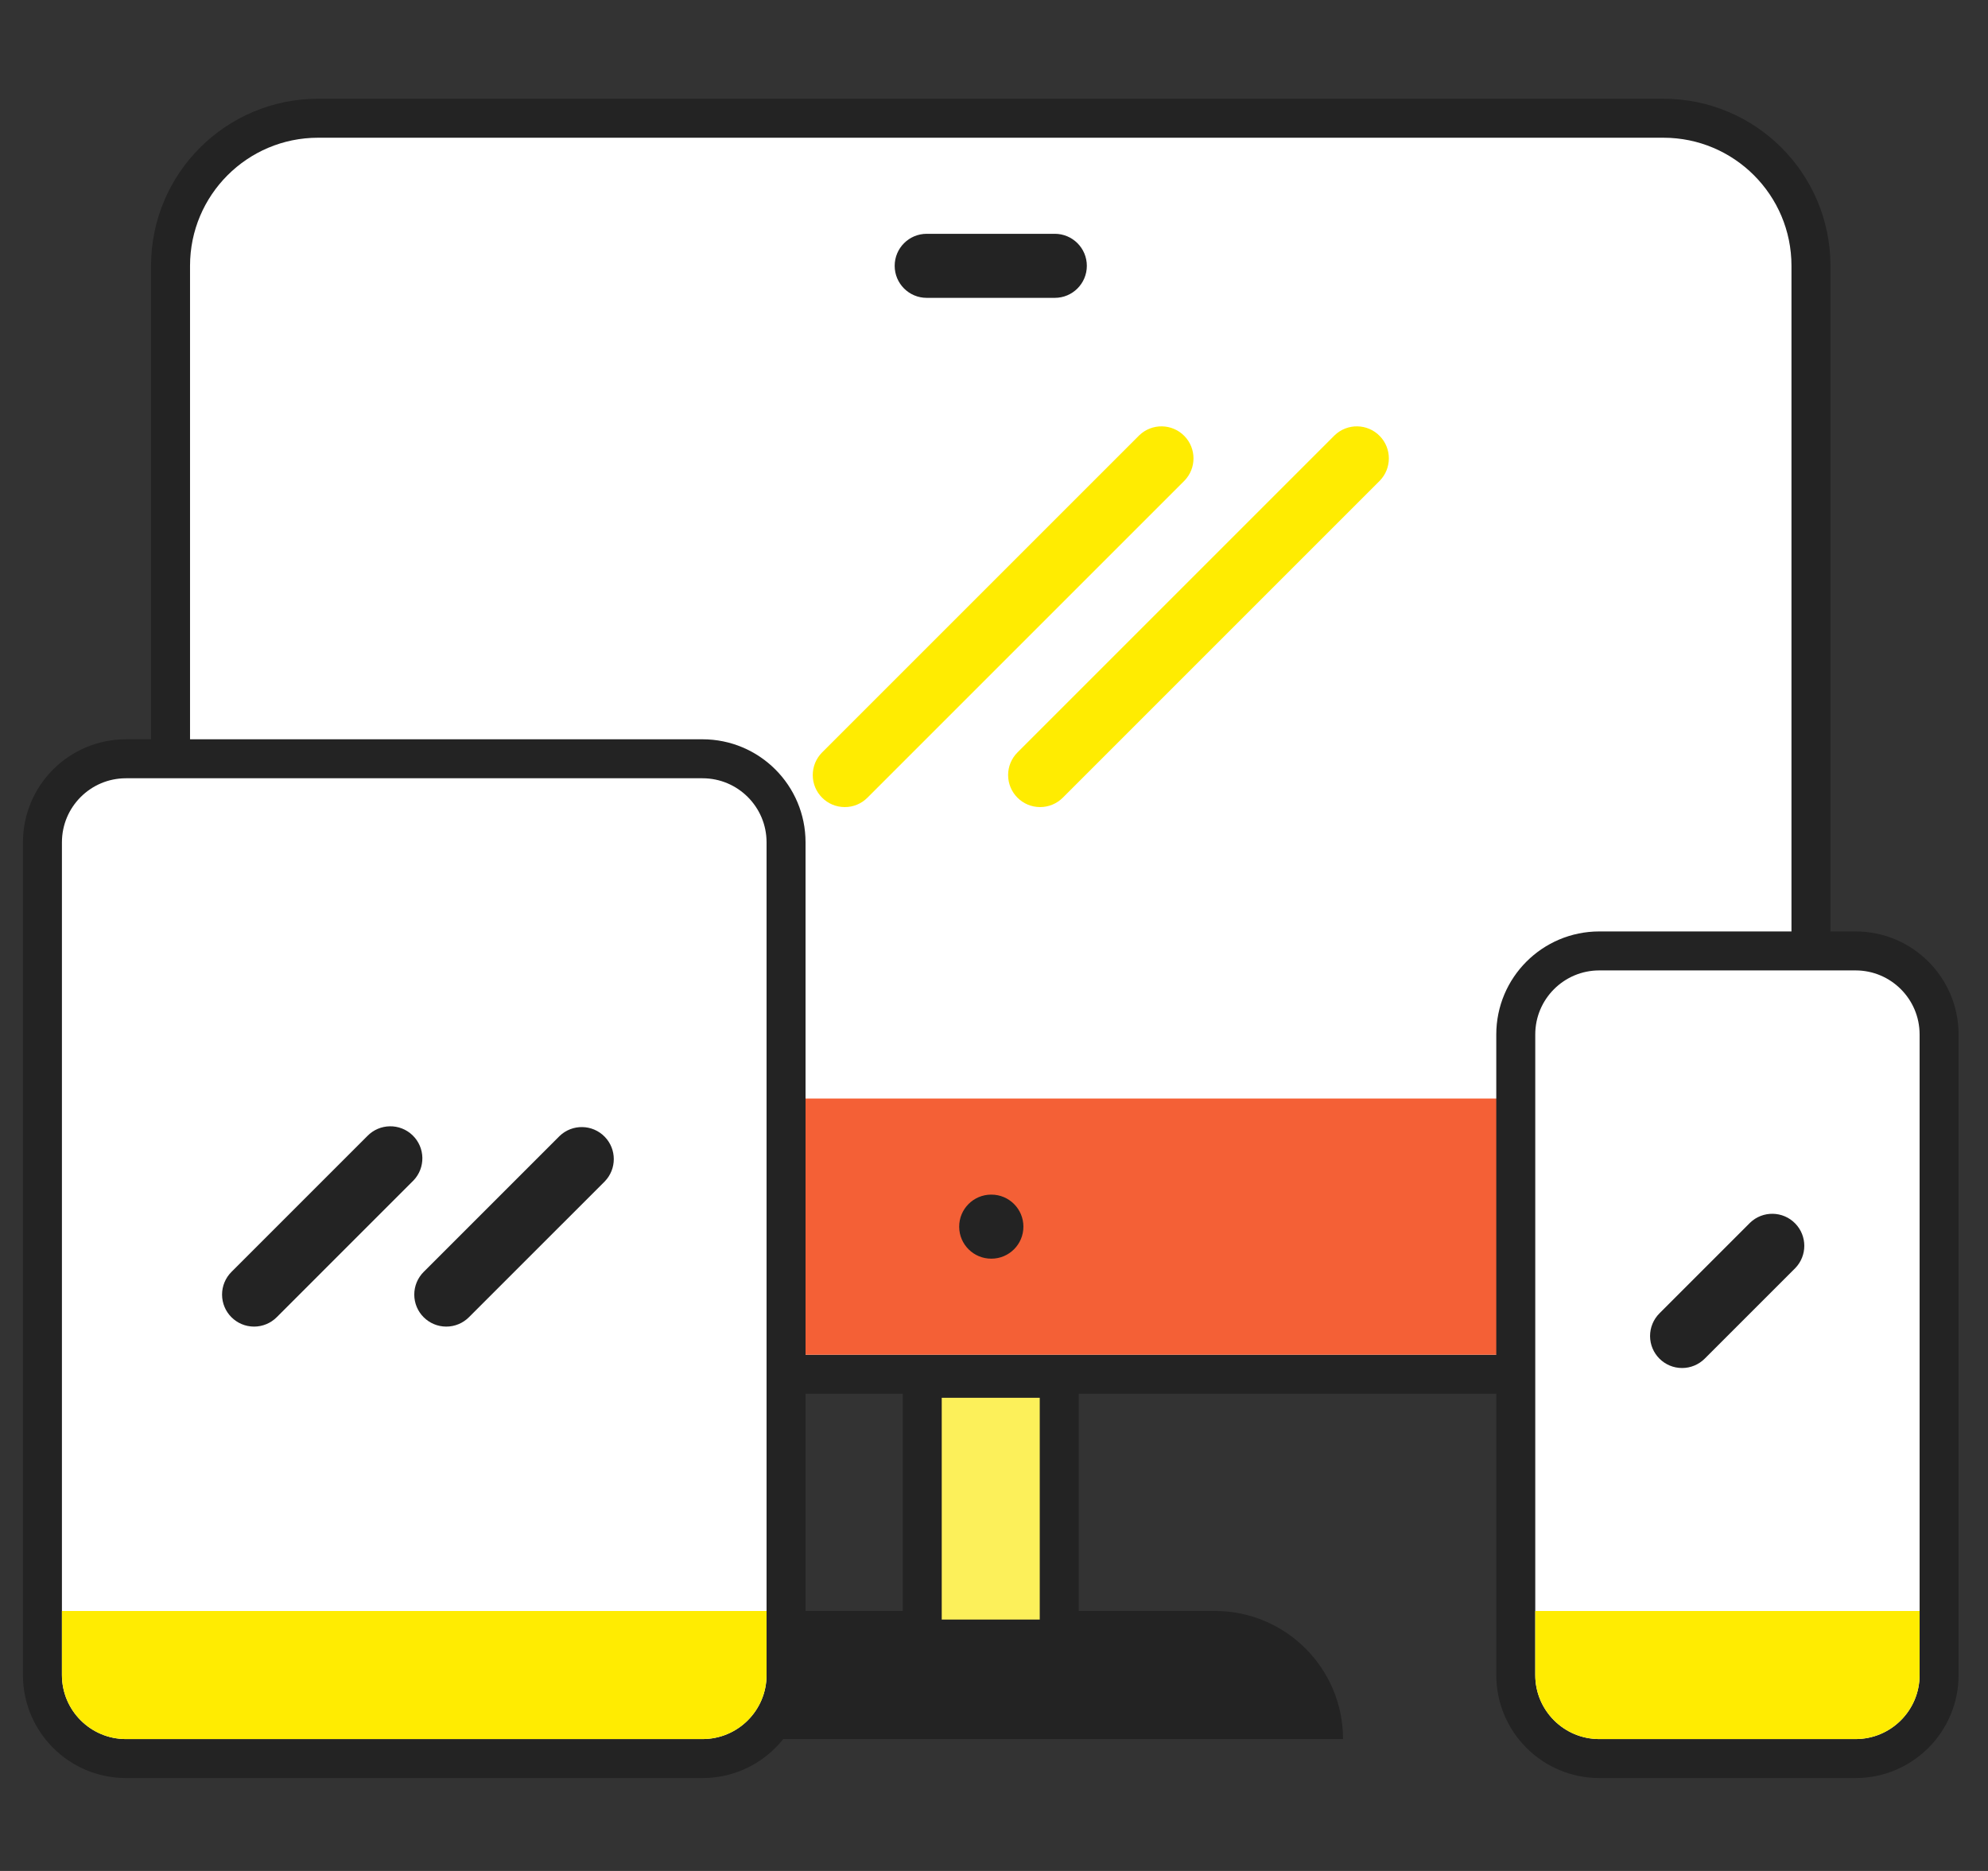
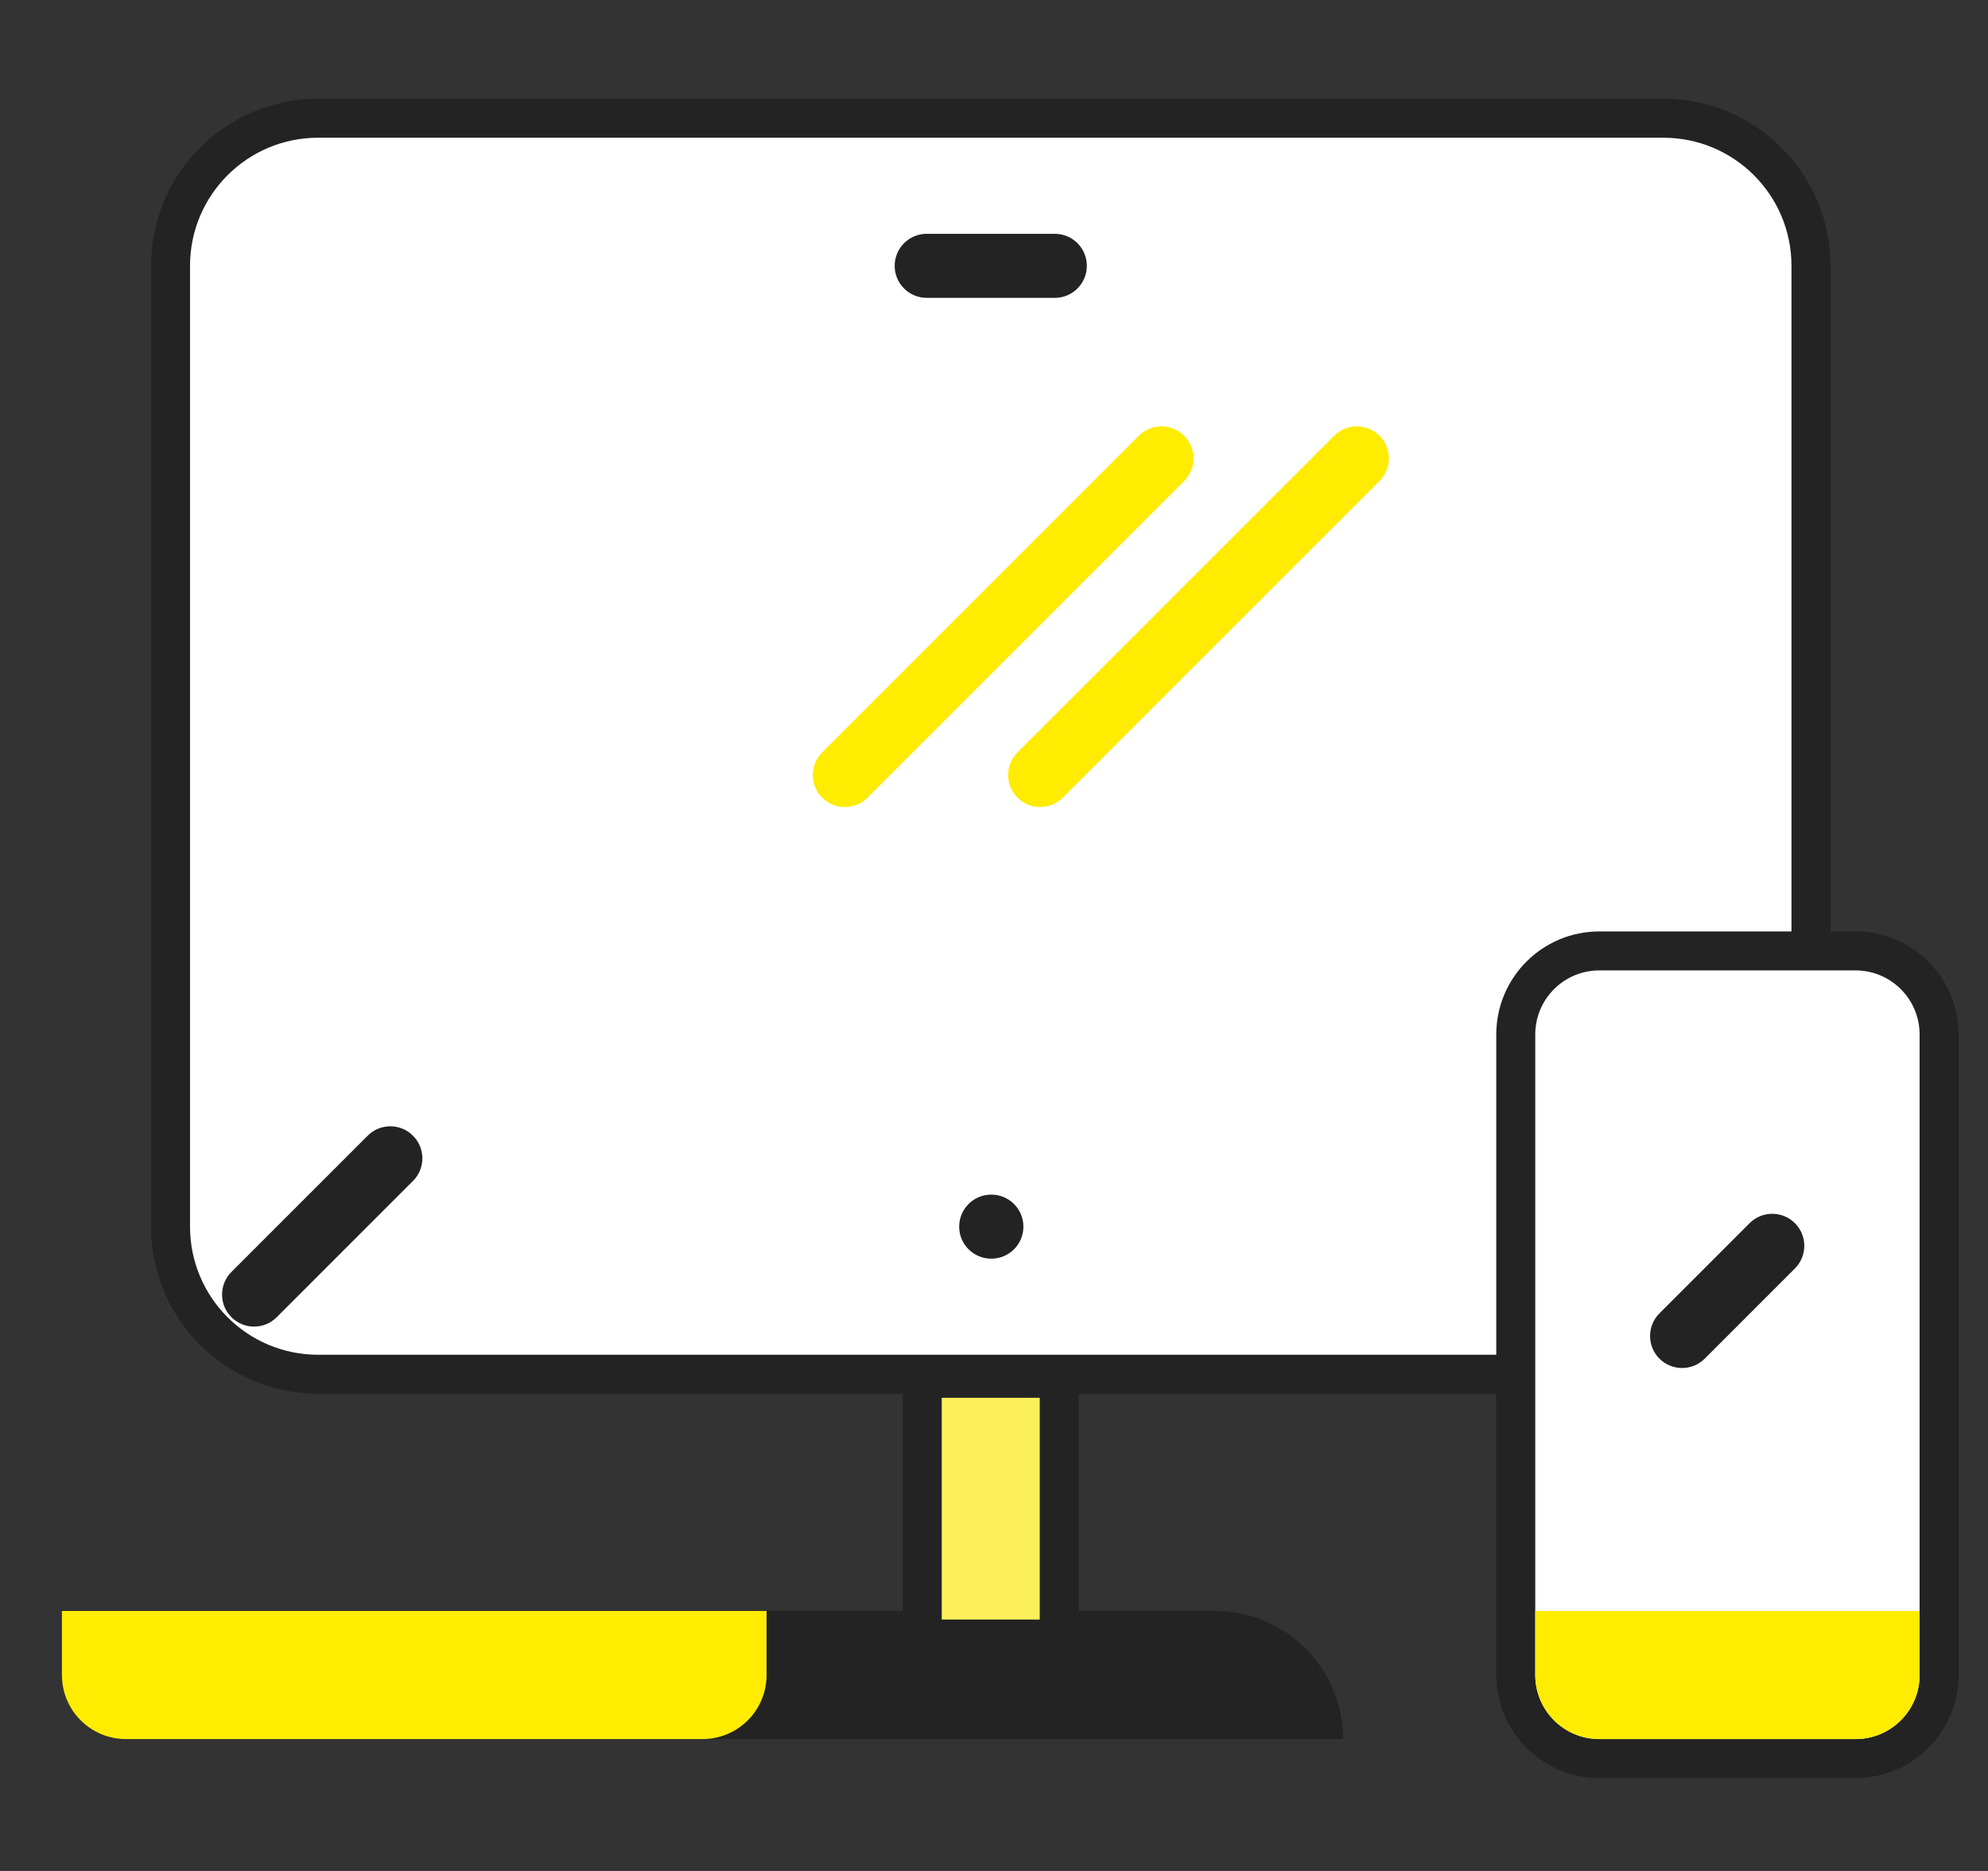
<svg xmlns="http://www.w3.org/2000/svg" width="153" height="144" viewBox="0 0 153 144" fill="none">
  <rect x="0" y="0" width="153" height="144" fill="#333333" stroke="none" />
  <path d="M58.993 123.99H93.503C98.948 123.99 103.363 128.405 103.363 133.85H49.133C49.133 128.405 53.547 123.99 58.993 123.99Z" fill="#232323" />
  <path d="M128.015 9.1H24.485C18.211 9.1 13.125 14.186 13.125 20.46V94.41C13.125 100.684 18.211 105.77 24.485 105.77H128.015C134.289 105.77 139.375 100.684 139.375 94.41V20.46C139.375 14.186 134.289 9.1 128.015 9.1Z" fill="white" stroke="#232323" stroke-width="3" />
-   <path d="M14.625 84.55H137.875V94.41C137.875 99.855 133.461 104.27 128.015 104.27H24.485C19.04 104.27 14.625 99.855 14.625 94.41V84.55Z" fill="#F46036" />
-   <path d="M54.066 58.4H9.696C6.144 58.4 3.266 61.279 3.266 64.83V128.92C3.266 132.471 6.144 135.35 9.696 135.35H54.066C57.617 135.35 60.496 132.471 60.496 128.92V64.83C60.496 61.279 57.617 58.4 54.066 58.4Z" fill="white" stroke="#232323" stroke-width="3" />
  <path d="M142.806 73.189H123.086C119.535 73.189 116.656 76.068 116.656 79.62V128.92C116.656 132.471 119.535 135.35 123.086 135.35H142.806C146.358 135.35 149.236 132.471 149.236 128.92V79.62C149.236 76.068 146.358 73.189 142.806 73.189Z" fill="white" stroke="#232323" stroke-width="3" />
  <path d="M70.977 106.082H81.521V126.151H70.977V106.082Z" fill="#FCF05A" stroke="#232323" stroke-width="3" />
  <path d="M118.156 123.99H147.736V128.92C147.736 131.643 145.529 133.85 142.806 133.85H123.086C120.363 133.85 118.156 131.643 118.156 128.92V123.99Z" fill="#FFEC01" />
  <path d="M4.766 123.99H58.996V128.92C58.996 131.643 56.789 133.85 54.066 133.85H9.696C6.973 133.85 4.766 131.643 4.766 128.92V123.99Z" fill="#FFEC01" />
  <path d="M19.554 102.103C18.193 102.103 17.09 100.999 17.09 99.638C17.09 98.984 17.35 98.358 17.811 97.896L28.268 87.439C29.214 86.46 30.774 86.433 31.753 87.379C32.733 88.325 32.76 89.885 31.814 90.864C31.794 90.885 31.774 90.905 31.753 90.924L21.297 101.381C20.835 101.843 20.208 102.103 19.554 102.103Z" fill="#232323" />
-   <path d="M34.347 102.103C32.986 102.103 31.883 100.999 31.883 99.638C31.883 98.984 32.143 98.358 32.604 97.896L43.061 87.439C44.04 86.493 45.601 86.52 46.547 87.499C47.469 88.455 47.469 89.969 46.547 90.925L36.09 101.381C35.628 101.843 35.001 102.103 34.347 102.103Z" fill="#232323" />
  <path d="M65.015 62.118C63.654 62.118 62.55 61.014 62.551 59.653C62.551 58.999 62.81 58.372 63.272 57.91L87.676 33.507C88.655 32.561 90.216 32.588 91.162 33.567C92.084 34.523 92.084 36.037 91.162 36.992L66.758 61.396C66.297 61.86 65.669 62.12 65.015 62.118Z" fill="#FFEC01" />
  <path d="M80.05 62.118C78.689 62.118 77.586 61.014 77.586 59.653C77.586 58.999 77.846 58.372 78.308 57.91L102.711 33.507C103.69 32.561 105.251 32.588 106.197 33.567C107.119 34.523 107.119 36.037 106.197 36.992L81.793 61.396C81.331 61.858 80.704 62.118 80.05 62.118Z" fill="#FFEC01" />
  <path d="M129.457 105.291C128.095 105.291 126.992 104.187 126.992 102.826C126.992 102.172 127.252 101.546 127.714 101.084L134.685 94.112C135.664 93.167 137.224 93.194 138.17 94.173C139.093 95.128 139.093 96.643 138.17 97.598L131.199 104.569C130.737 105.031 130.11 105.291 129.457 105.291Z" fill="#232323" />
  <path d="M76.298 96.875C74.936 96.882 73.827 95.784 73.82 94.423C73.814 93.061 74.912 91.952 76.273 91.945H76.298C77.659 91.945 78.763 93.049 78.763 94.41C78.763 95.772 77.659 96.875 76.298 96.875Z" fill="#232323" />
  <path d="M81.18 22.925H71.32C69.959 22.925 68.856 21.821 68.856 20.46C68.856 19.099 69.959 17.995 71.32 17.995H81.18C82.542 17.995 83.645 19.099 83.645 20.46C83.645 21.821 82.542 22.925 81.18 22.925Z" fill="#232323" />
</svg>